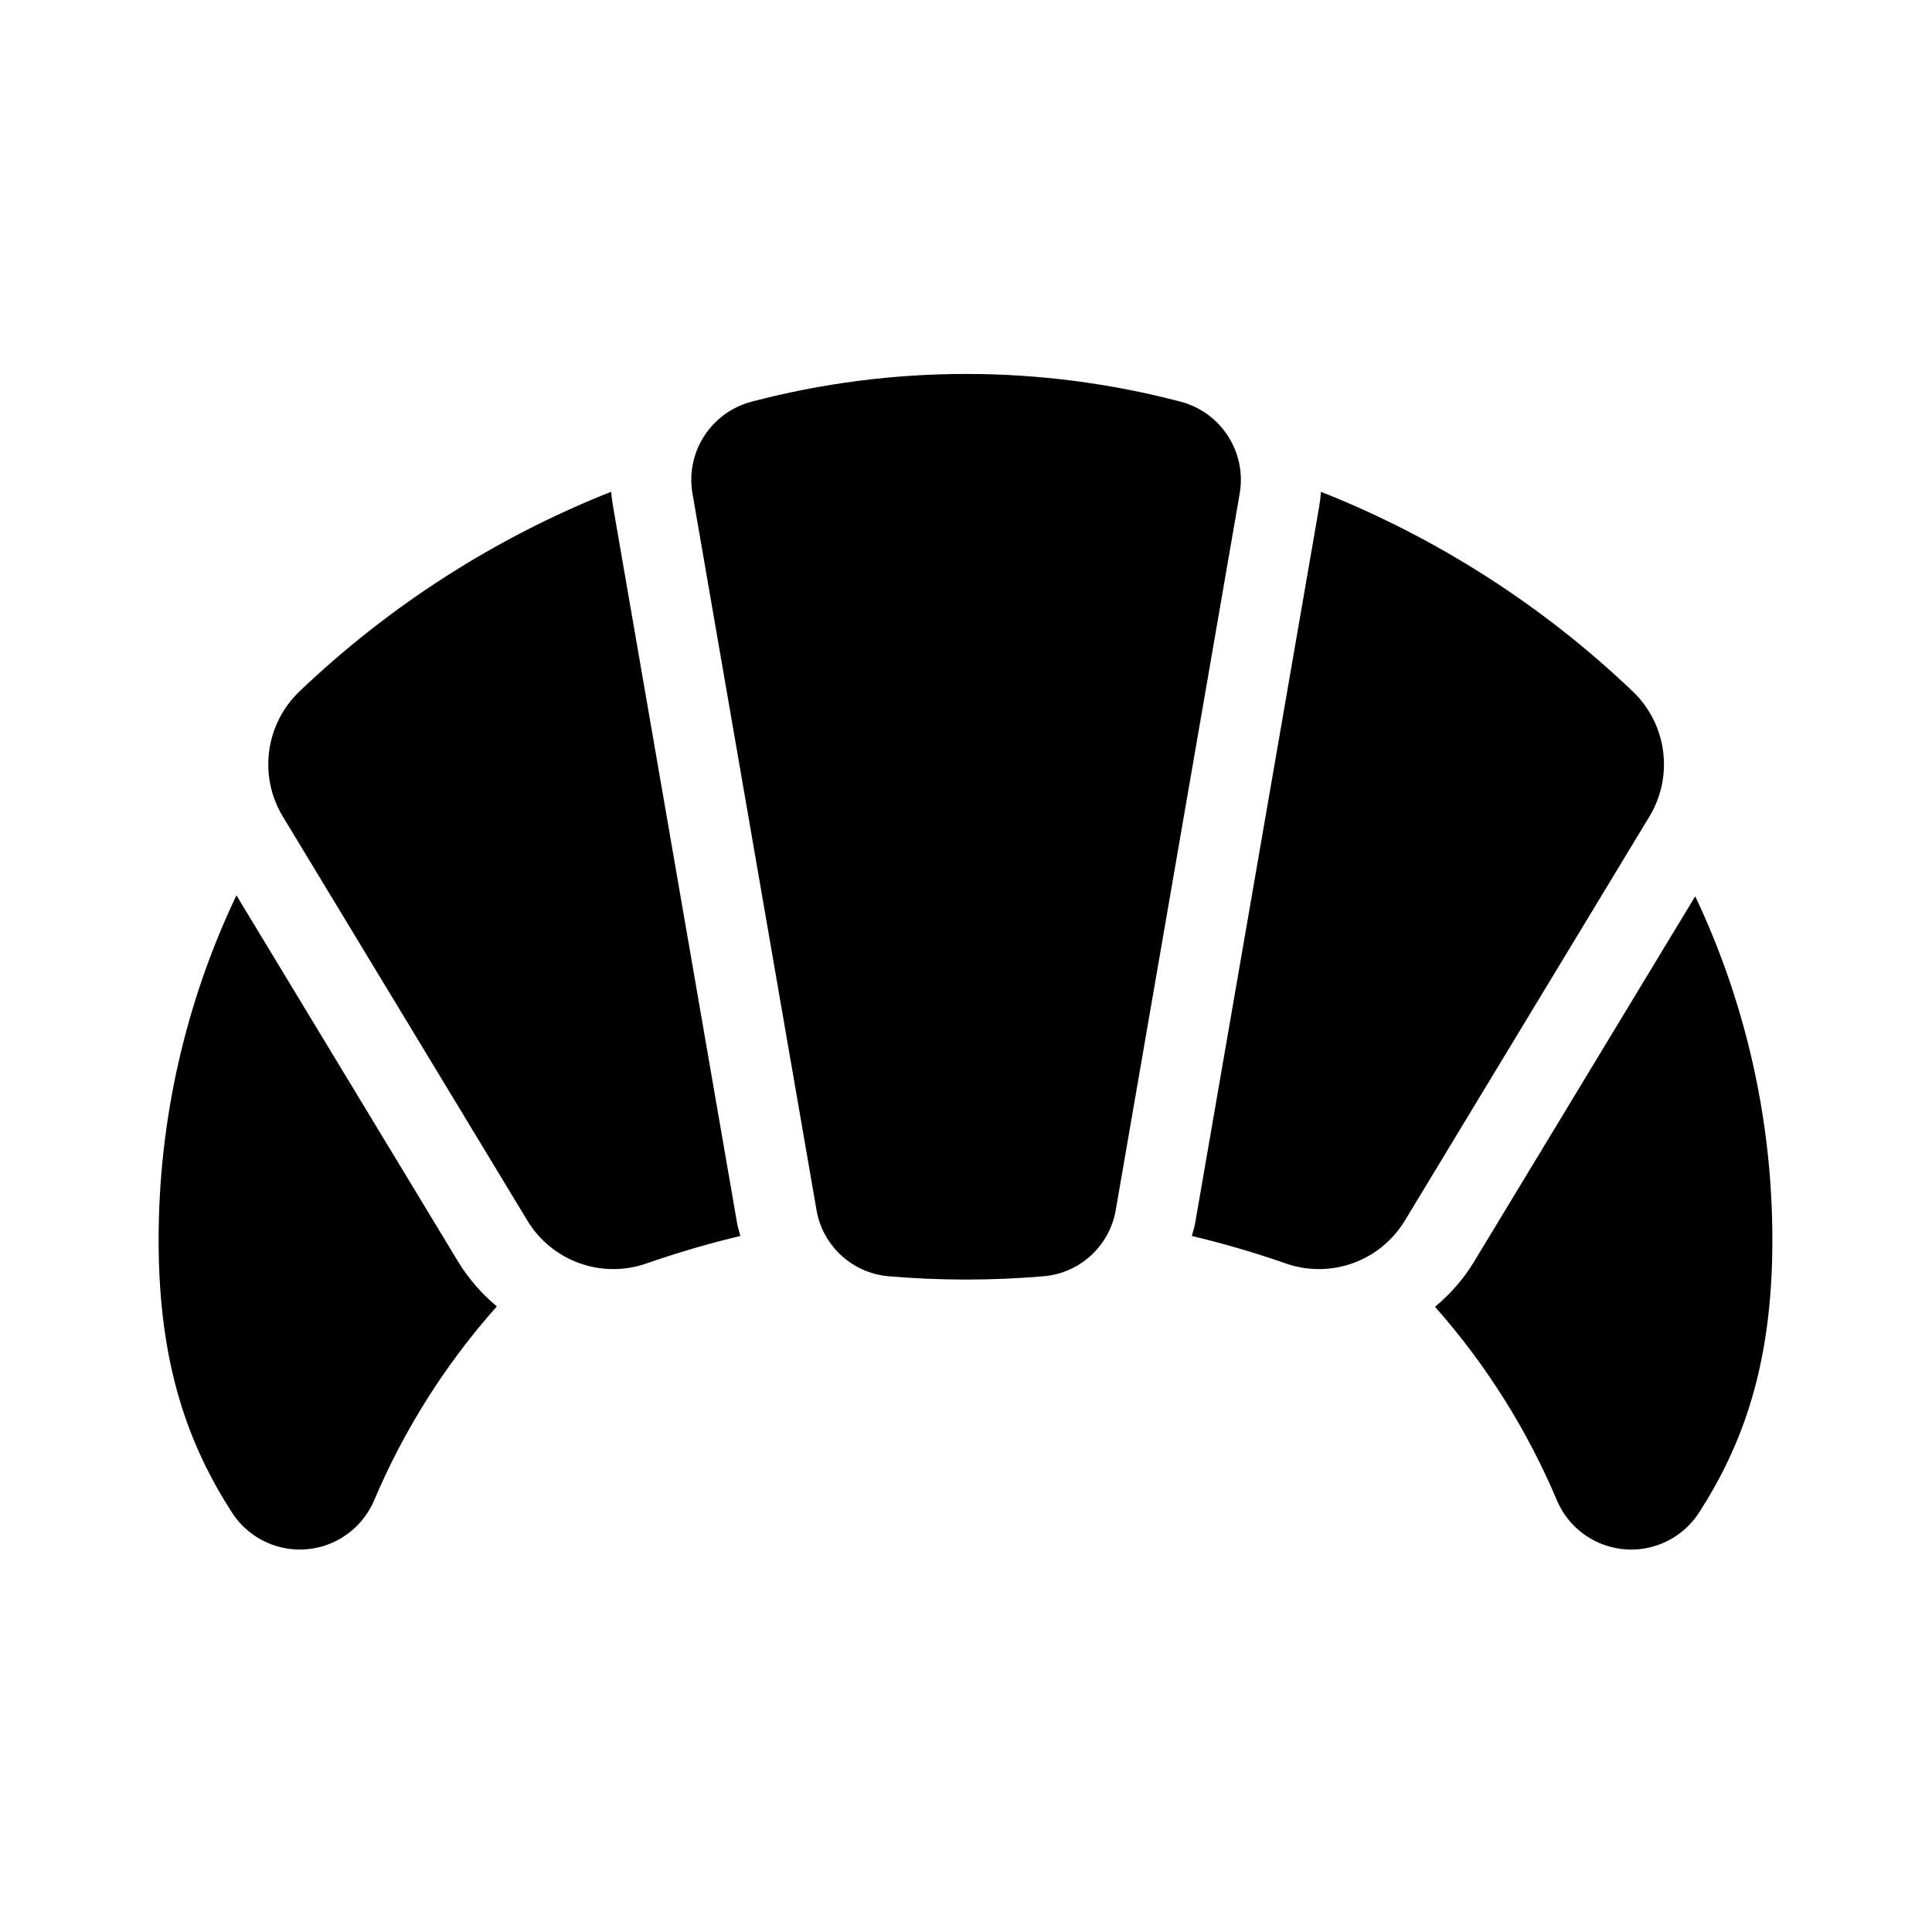
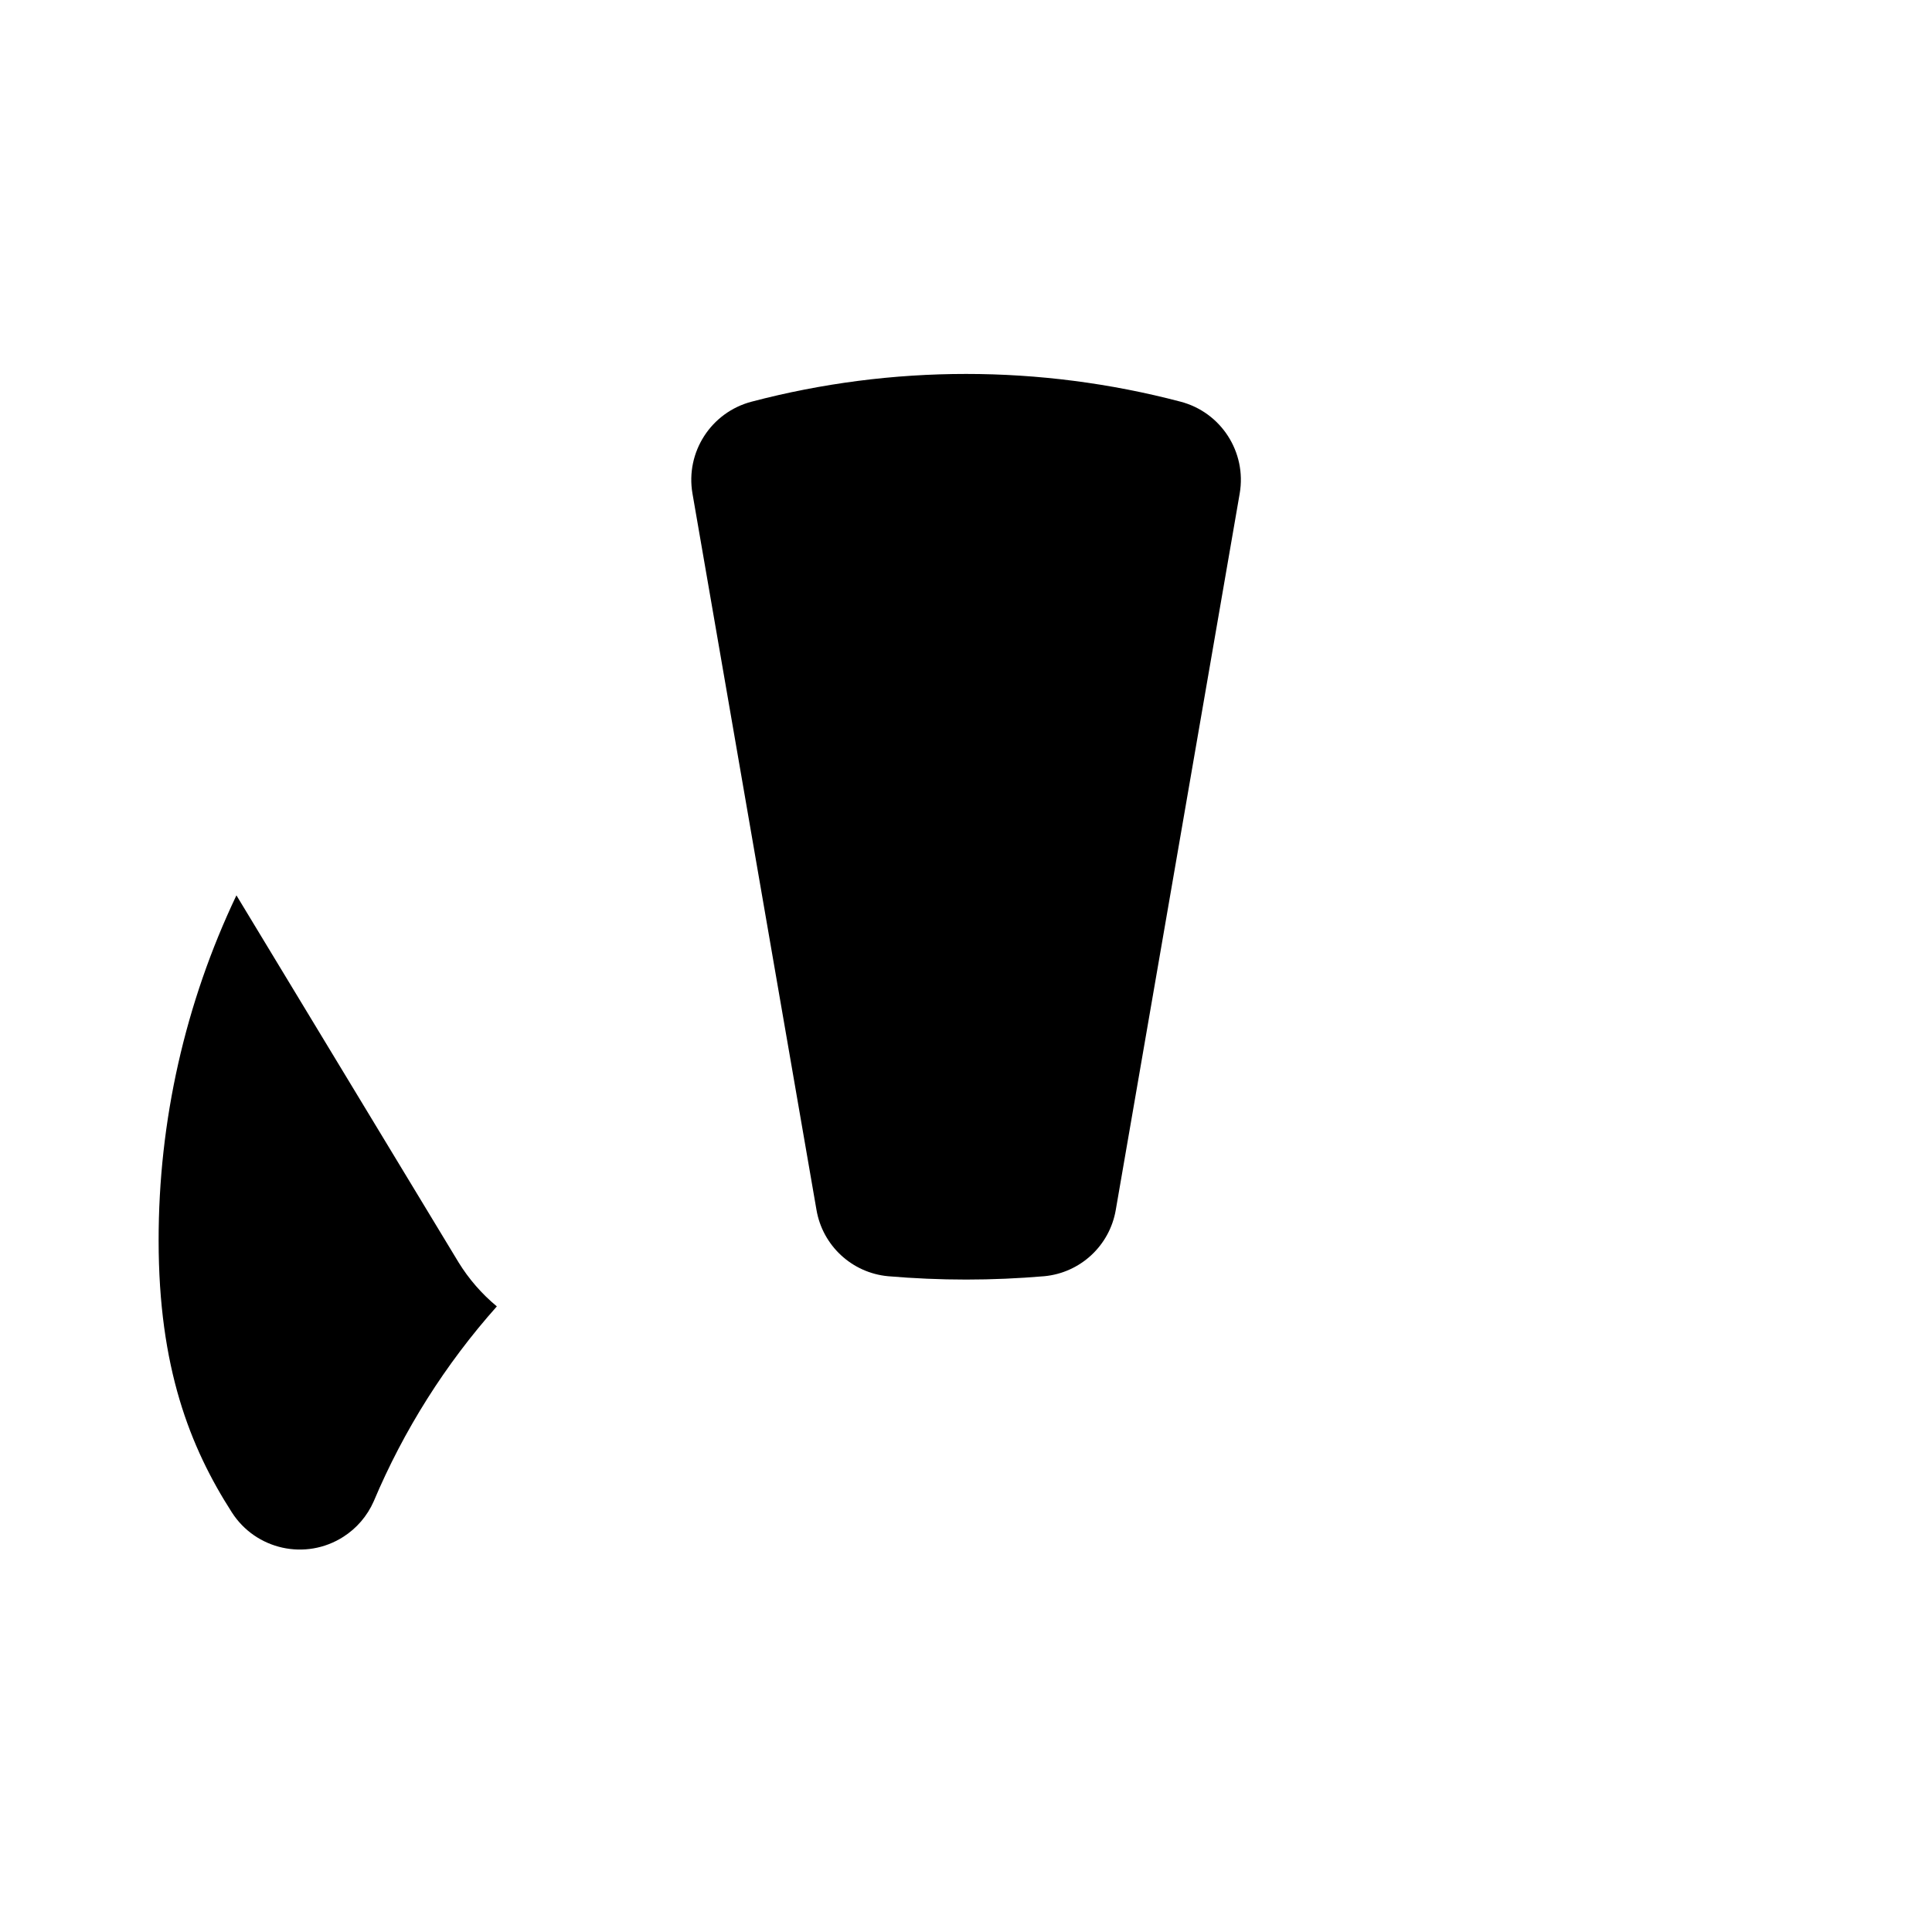
<svg xmlns="http://www.w3.org/2000/svg" viewBox="0 0 96 96" id="Icons_Croissant" overflow="hidden">
-   <path d="M36.628 60.792 30.468 25.2C30.424 24.944 30.391 24.689 30.368 24.435 24.615 26.715 19.356 30.084 14.88 34.357 13.182 35.98 12.838 38.564 14.054 40.574L26.207 60.653C27.429 62.674 29.901 63.561 32.129 62.778 33.659 62.245 35.214 61.789 36.79 61.414 36.736 61.206 36.665 61.006 36.628 60.792Z" />
-   <path d="M81.131 34.357C76.654 30.084 71.393 26.716 65.639 24.438 65.62 24.692 65.589 24.947 65.544 25.202L59.384 60.792C59.347 61.006 59.275 61.206 59.222 61.414 60.798 61.79 62.353 62.245 63.883 62.778 66.111 63.561 68.583 62.674 69.805 60.653L81.958 40.574C83.174 38.564 82.83 35.979 81.131 34.357Z" />
  <path d="M22.784 62.723 11.748 44.489C9.197 49.847 7.876 55.708 7.882 61.643 7.882 67.943 9.436 71.901 11.517 75.143 12.709 77.01 15.188 77.558 17.056 76.366 17.723 75.941 18.249 75.328 18.568 74.604 20.063 71.06 22.13 67.786 24.688 64.914 23.938 64.293 23.295 63.553 22.784 62.723Z" />
-   <path d="M84.235 44.536 73.227 62.724C72.713 63.562 72.063 64.308 71.305 64.934 73.845 67.803 75.898 71.068 77.383 74.6 78.275 76.628 80.643 77.549 82.671 76.656 83.396 76.337 84.01 75.811 84.436 75.144 86.516 71.899 88.068 67.944 88.068 61.644 88.075 55.728 86.766 49.884 84.235 44.536Z" />
  <path d="M61.6 24.521C61.953 22.467 60.674 20.484 58.657 19.958 51.674 18.122 44.334 18.122 37.351 19.958 35.334 20.484 34.055 22.467 34.408 24.521L40.569 60.11C40.869 61.892 42.33 63.248 44.129 63.415 45.405 63.523 46.697 63.581 48.006 63.581 49.315 63.581 50.606 63.523 51.883 63.415 53.68 63.249 55.141 61.895 55.443 60.115Z" />
</svg>